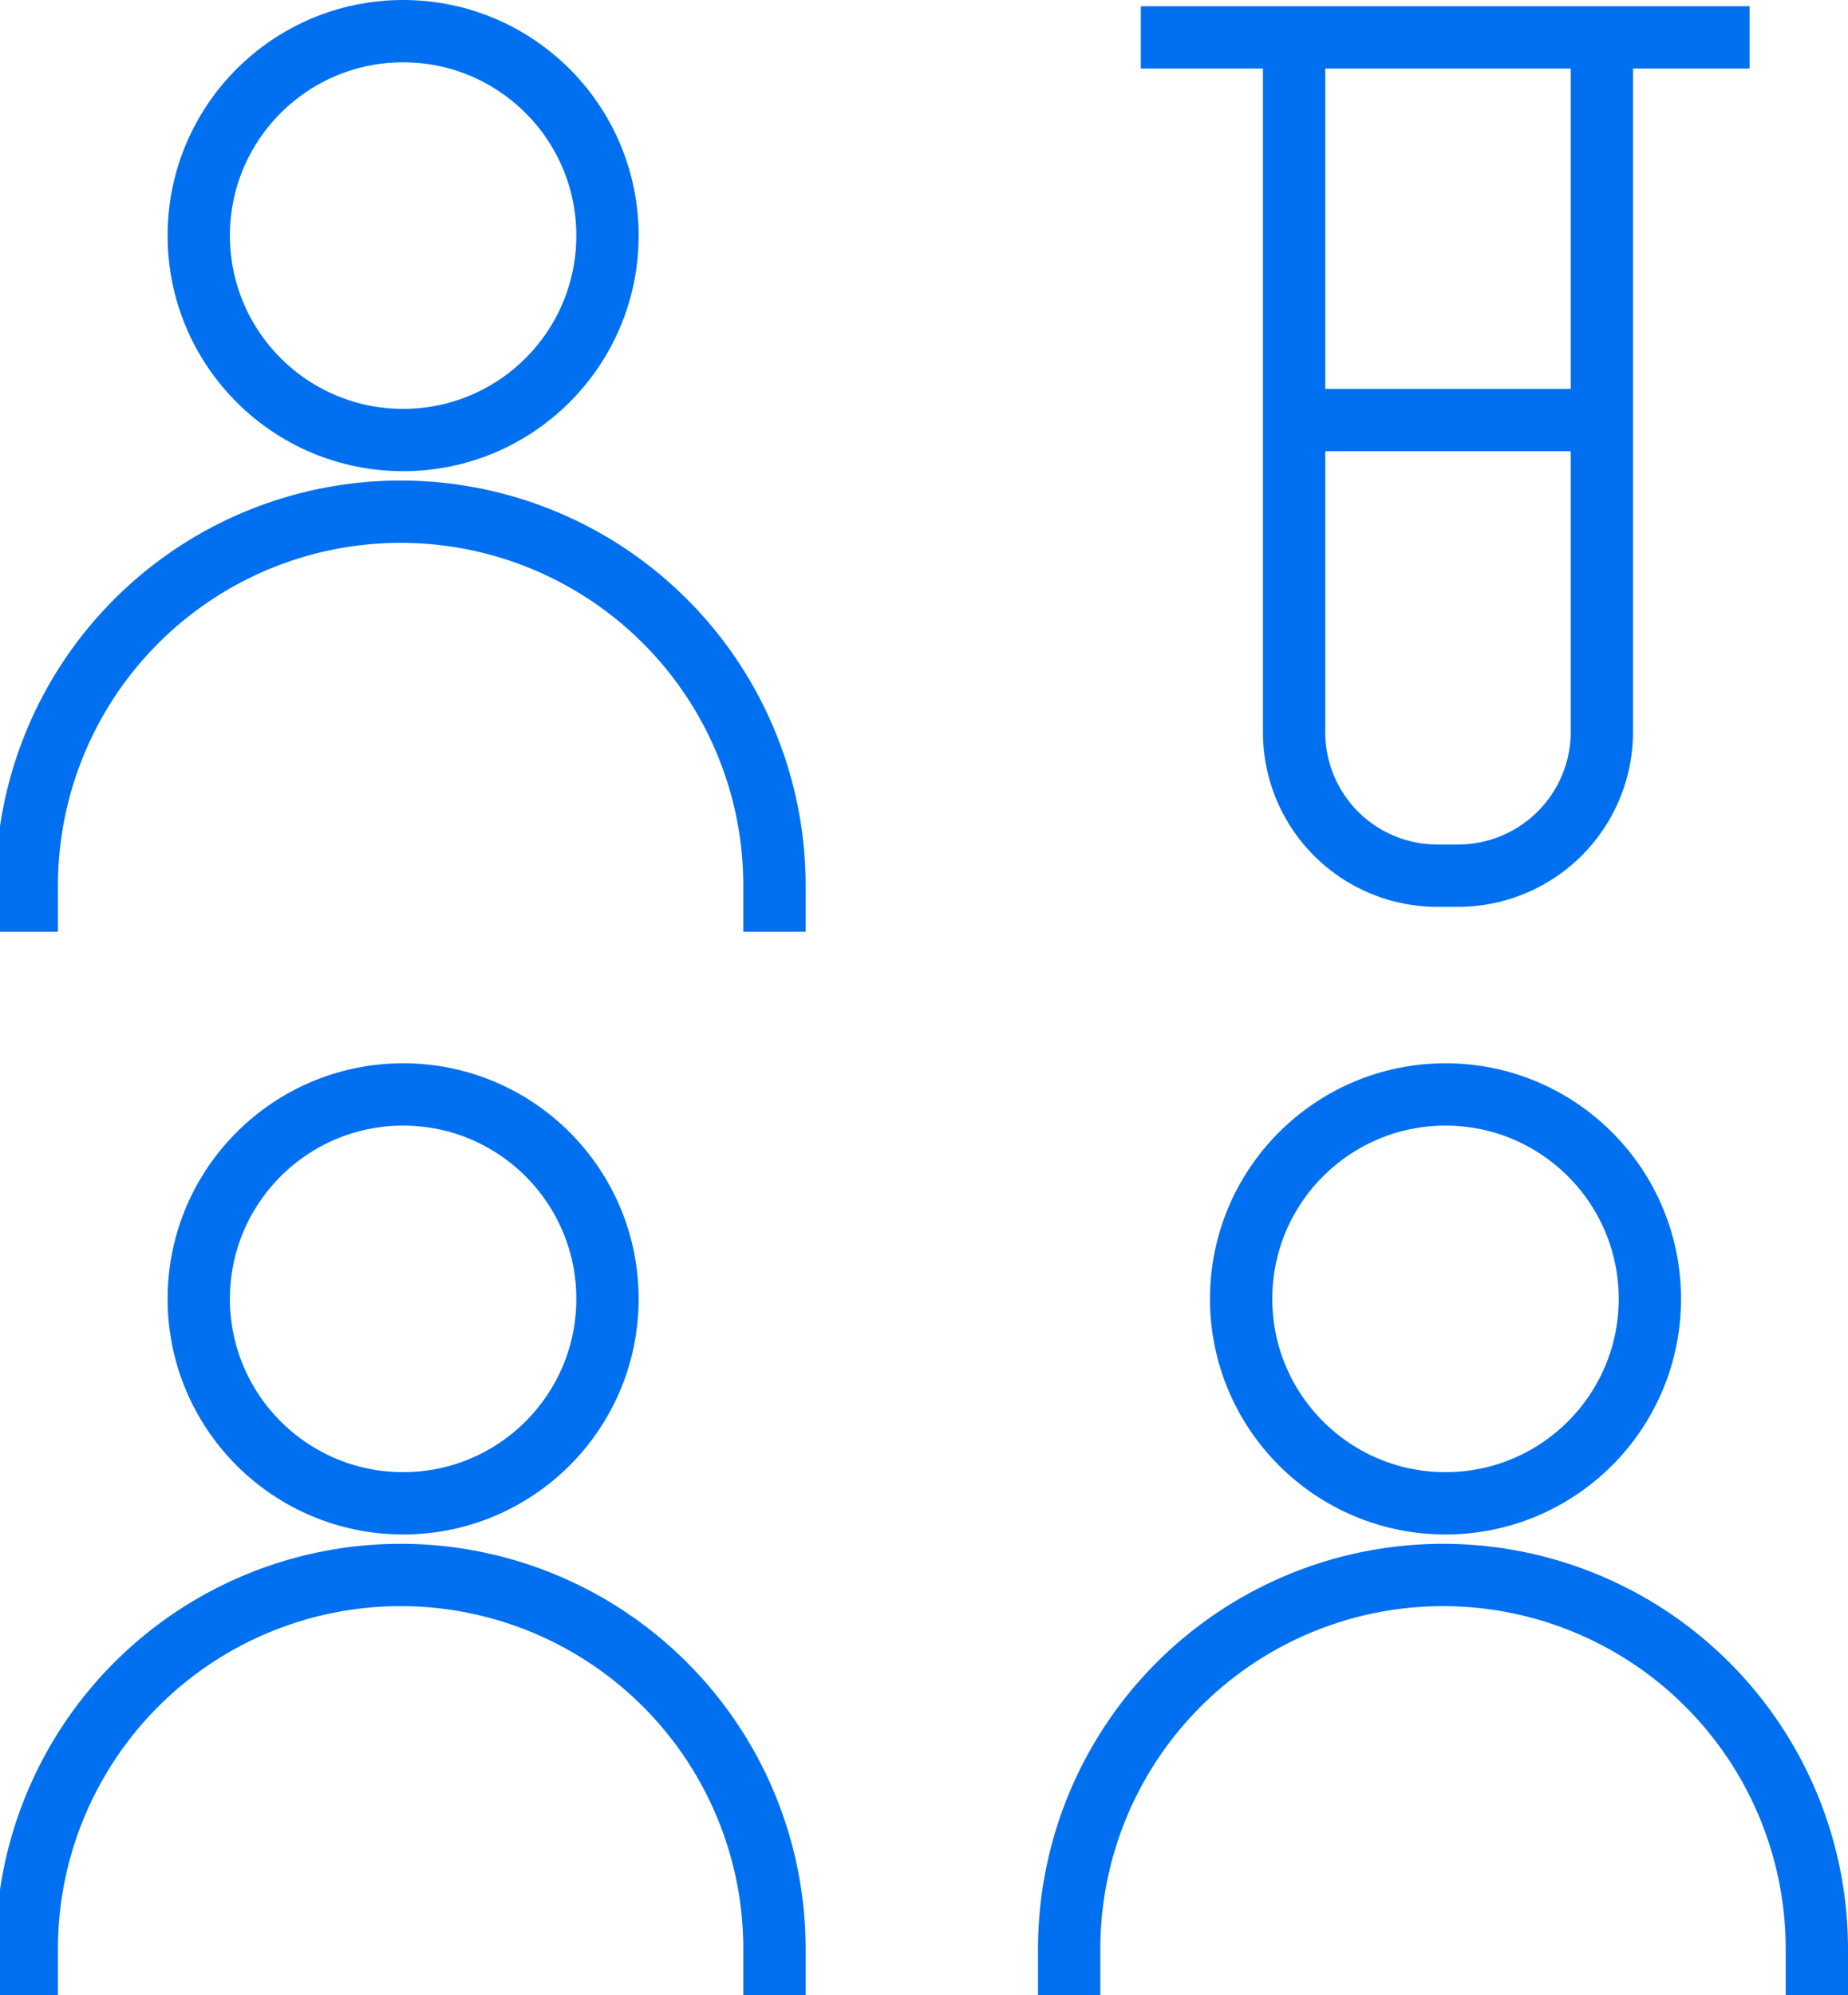
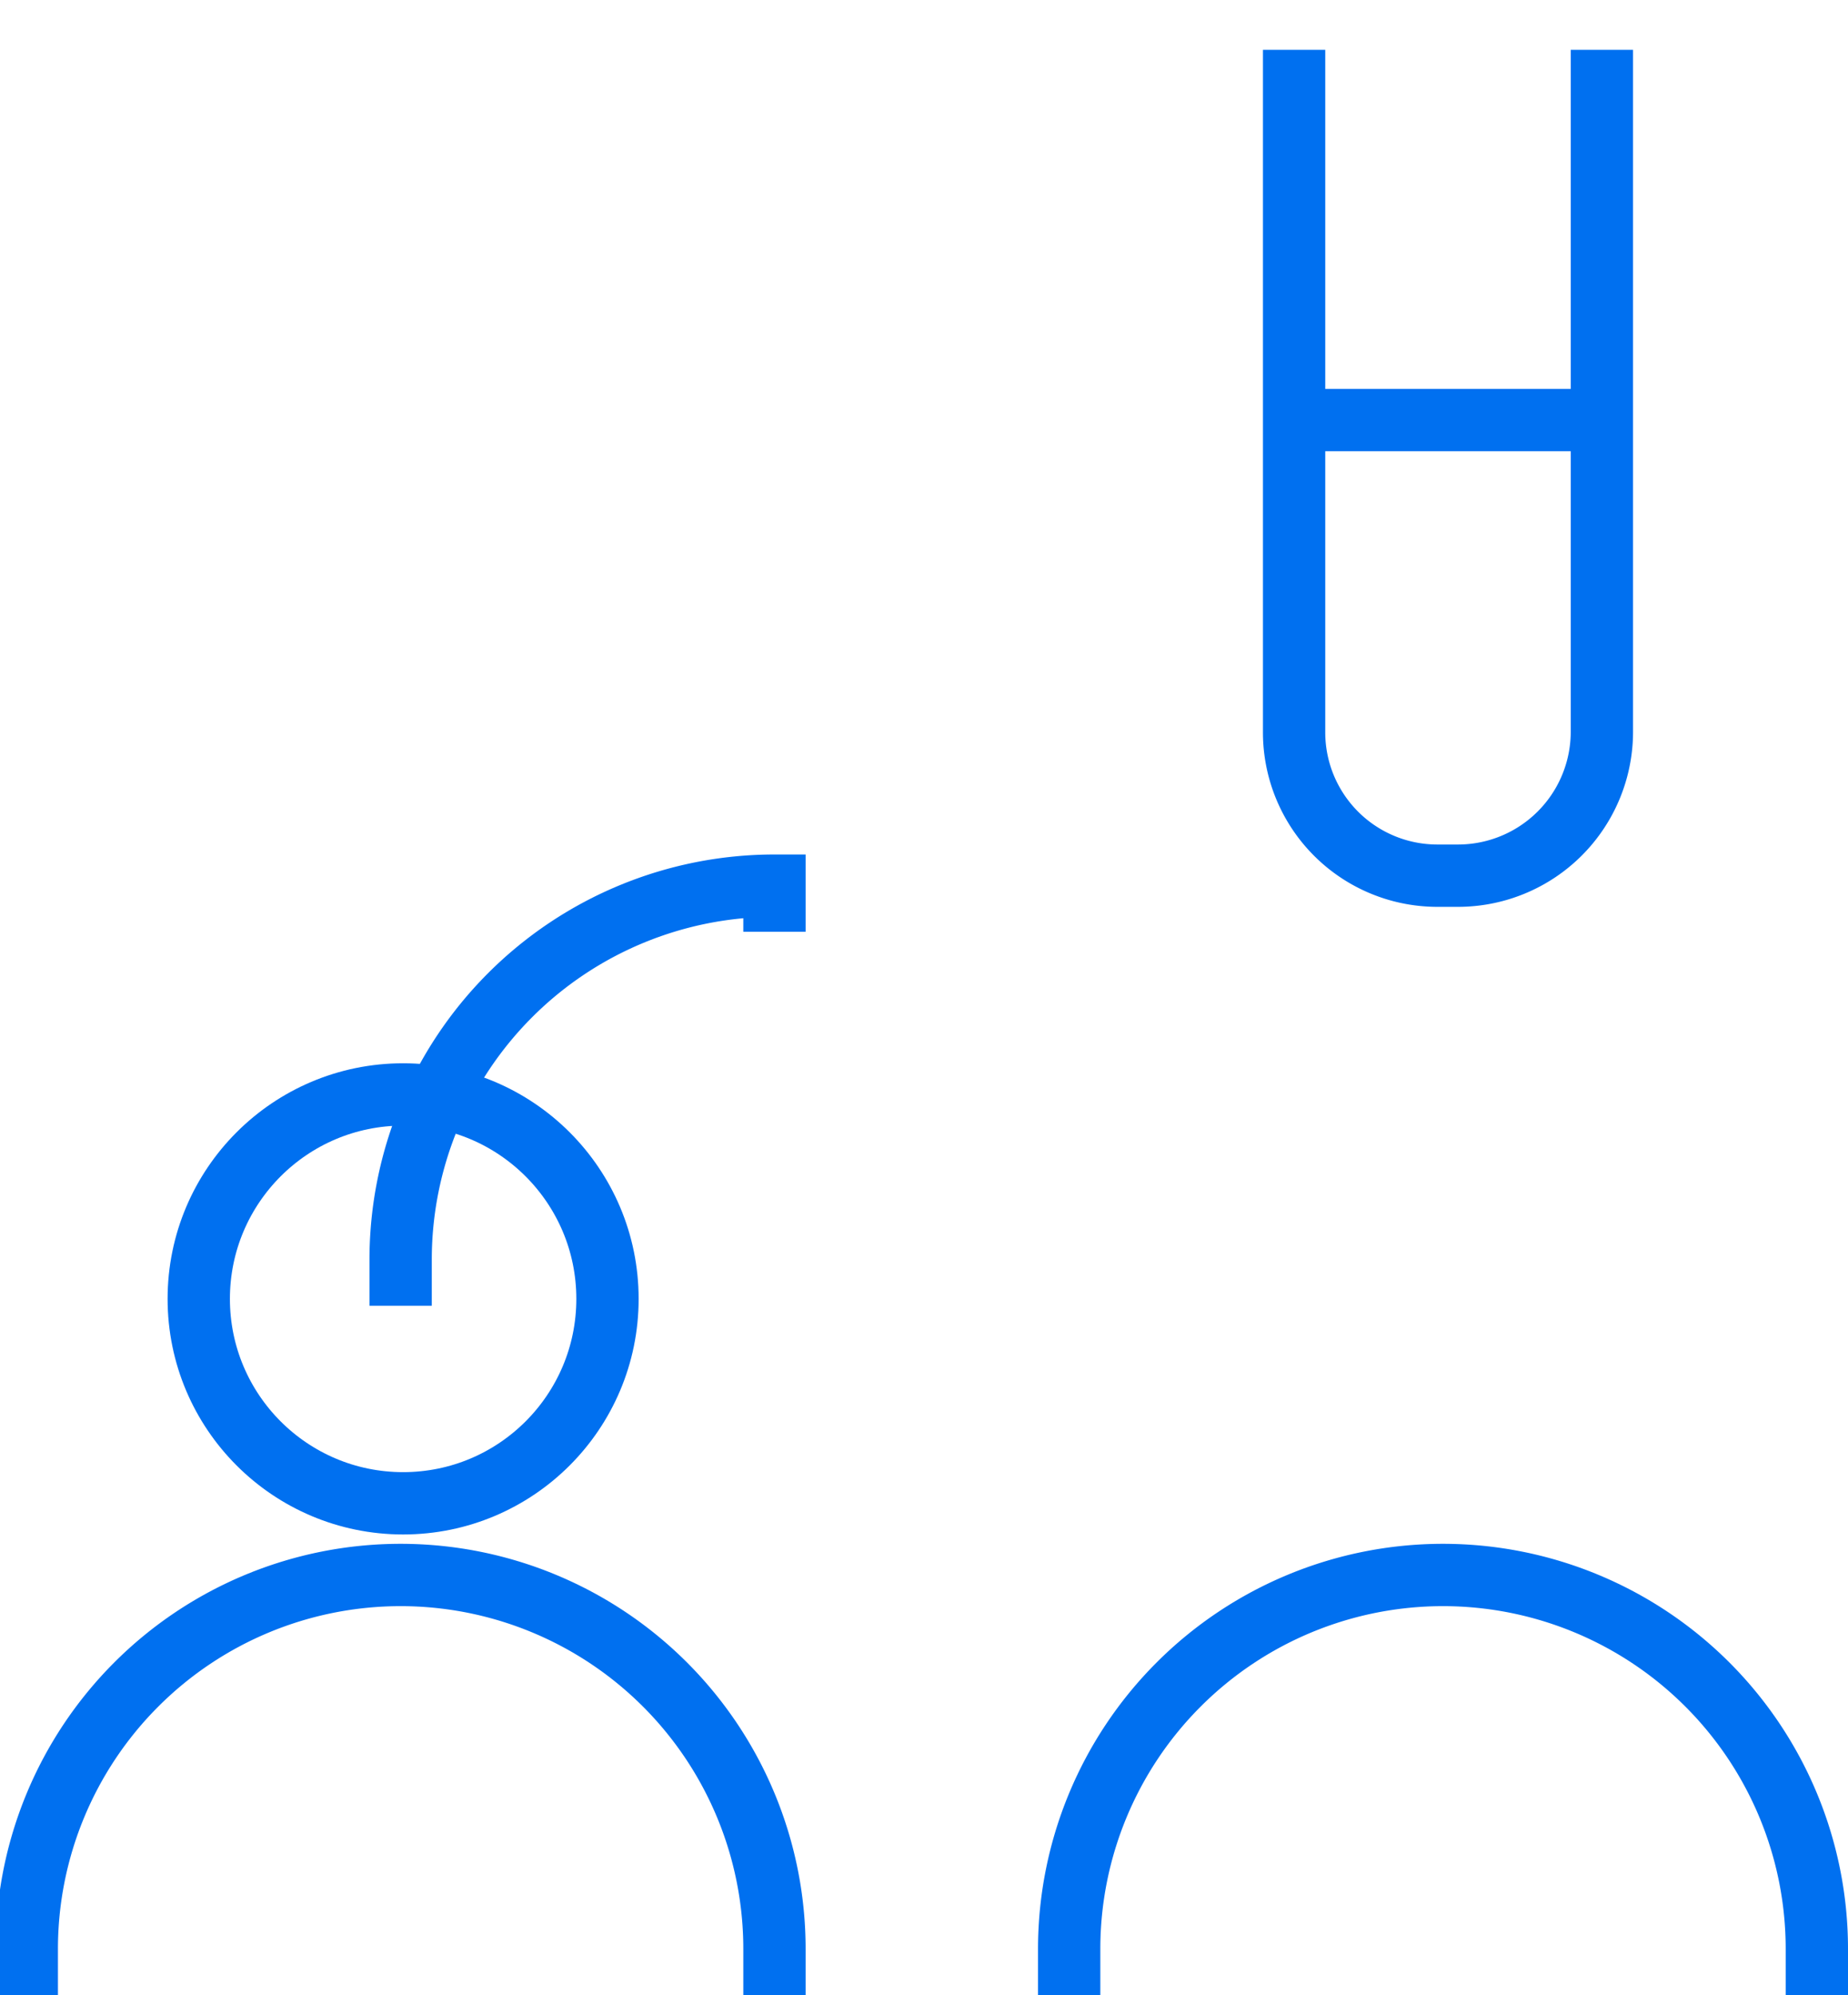
<svg xmlns="http://www.w3.org/2000/svg" id="Layer_1" data-name="Layer 1" viewBox="0 0 29.66 32.01">
  <defs>
    <style>.cls-1{fill:none;stroke:#0070f0;stroke-miterlimit:10;}</style>
  </defs>
-   <circle class="cls-1" cx="6.47" cy="3.78" r="3.28" />
-   <path class="cls-1" d="M13.72,14.84V14.1h0a6,6,0,0,0-6-6h0a6,6,0,0,0-6,6h0v.74" transform="translate(-1.29 0.11)" />
+   <path class="cls-1" d="M13.72,14.84V14.1h0h0a6,6,0,0,0-6,6h0v.74" transform="translate(-1.29 0.11)" />
  <circle class="cls-1" cx="6.47" cy="20.84" r="3.28" />
  <path class="cls-1" d="M13.72,31.91v-.75h0a6,6,0,0,0-6-6h0a6,6,0,0,0-6,6h0v.75" transform="translate(-1.29 0.11)" />
-   <circle class="cls-1" cx="23.2" cy="20.84" r="3.28" />
  <path class="cls-1" d="M30.45,31.91v-.75h0a6,6,0,0,0-6-6h0a6,6,0,0,0-6,6h0v.75" transform="translate(-1.29 0.11)" />
  <path class="cls-1" d="M27,.69V11.63a2.31,2.31,0,0,1-2.32,2.31h-.31a2.3,2.3,0,0,1-2.31-2.31V.69" transform="translate(-1.29 0.11)" />
-   <line class="cls-1" x1="18.31" y1="0.6" x2="28.08" y2="0.6" />
  <line class="cls-1" x1="21.23" y1="6.74" x2="25.72" y2="6.74" />
</svg>